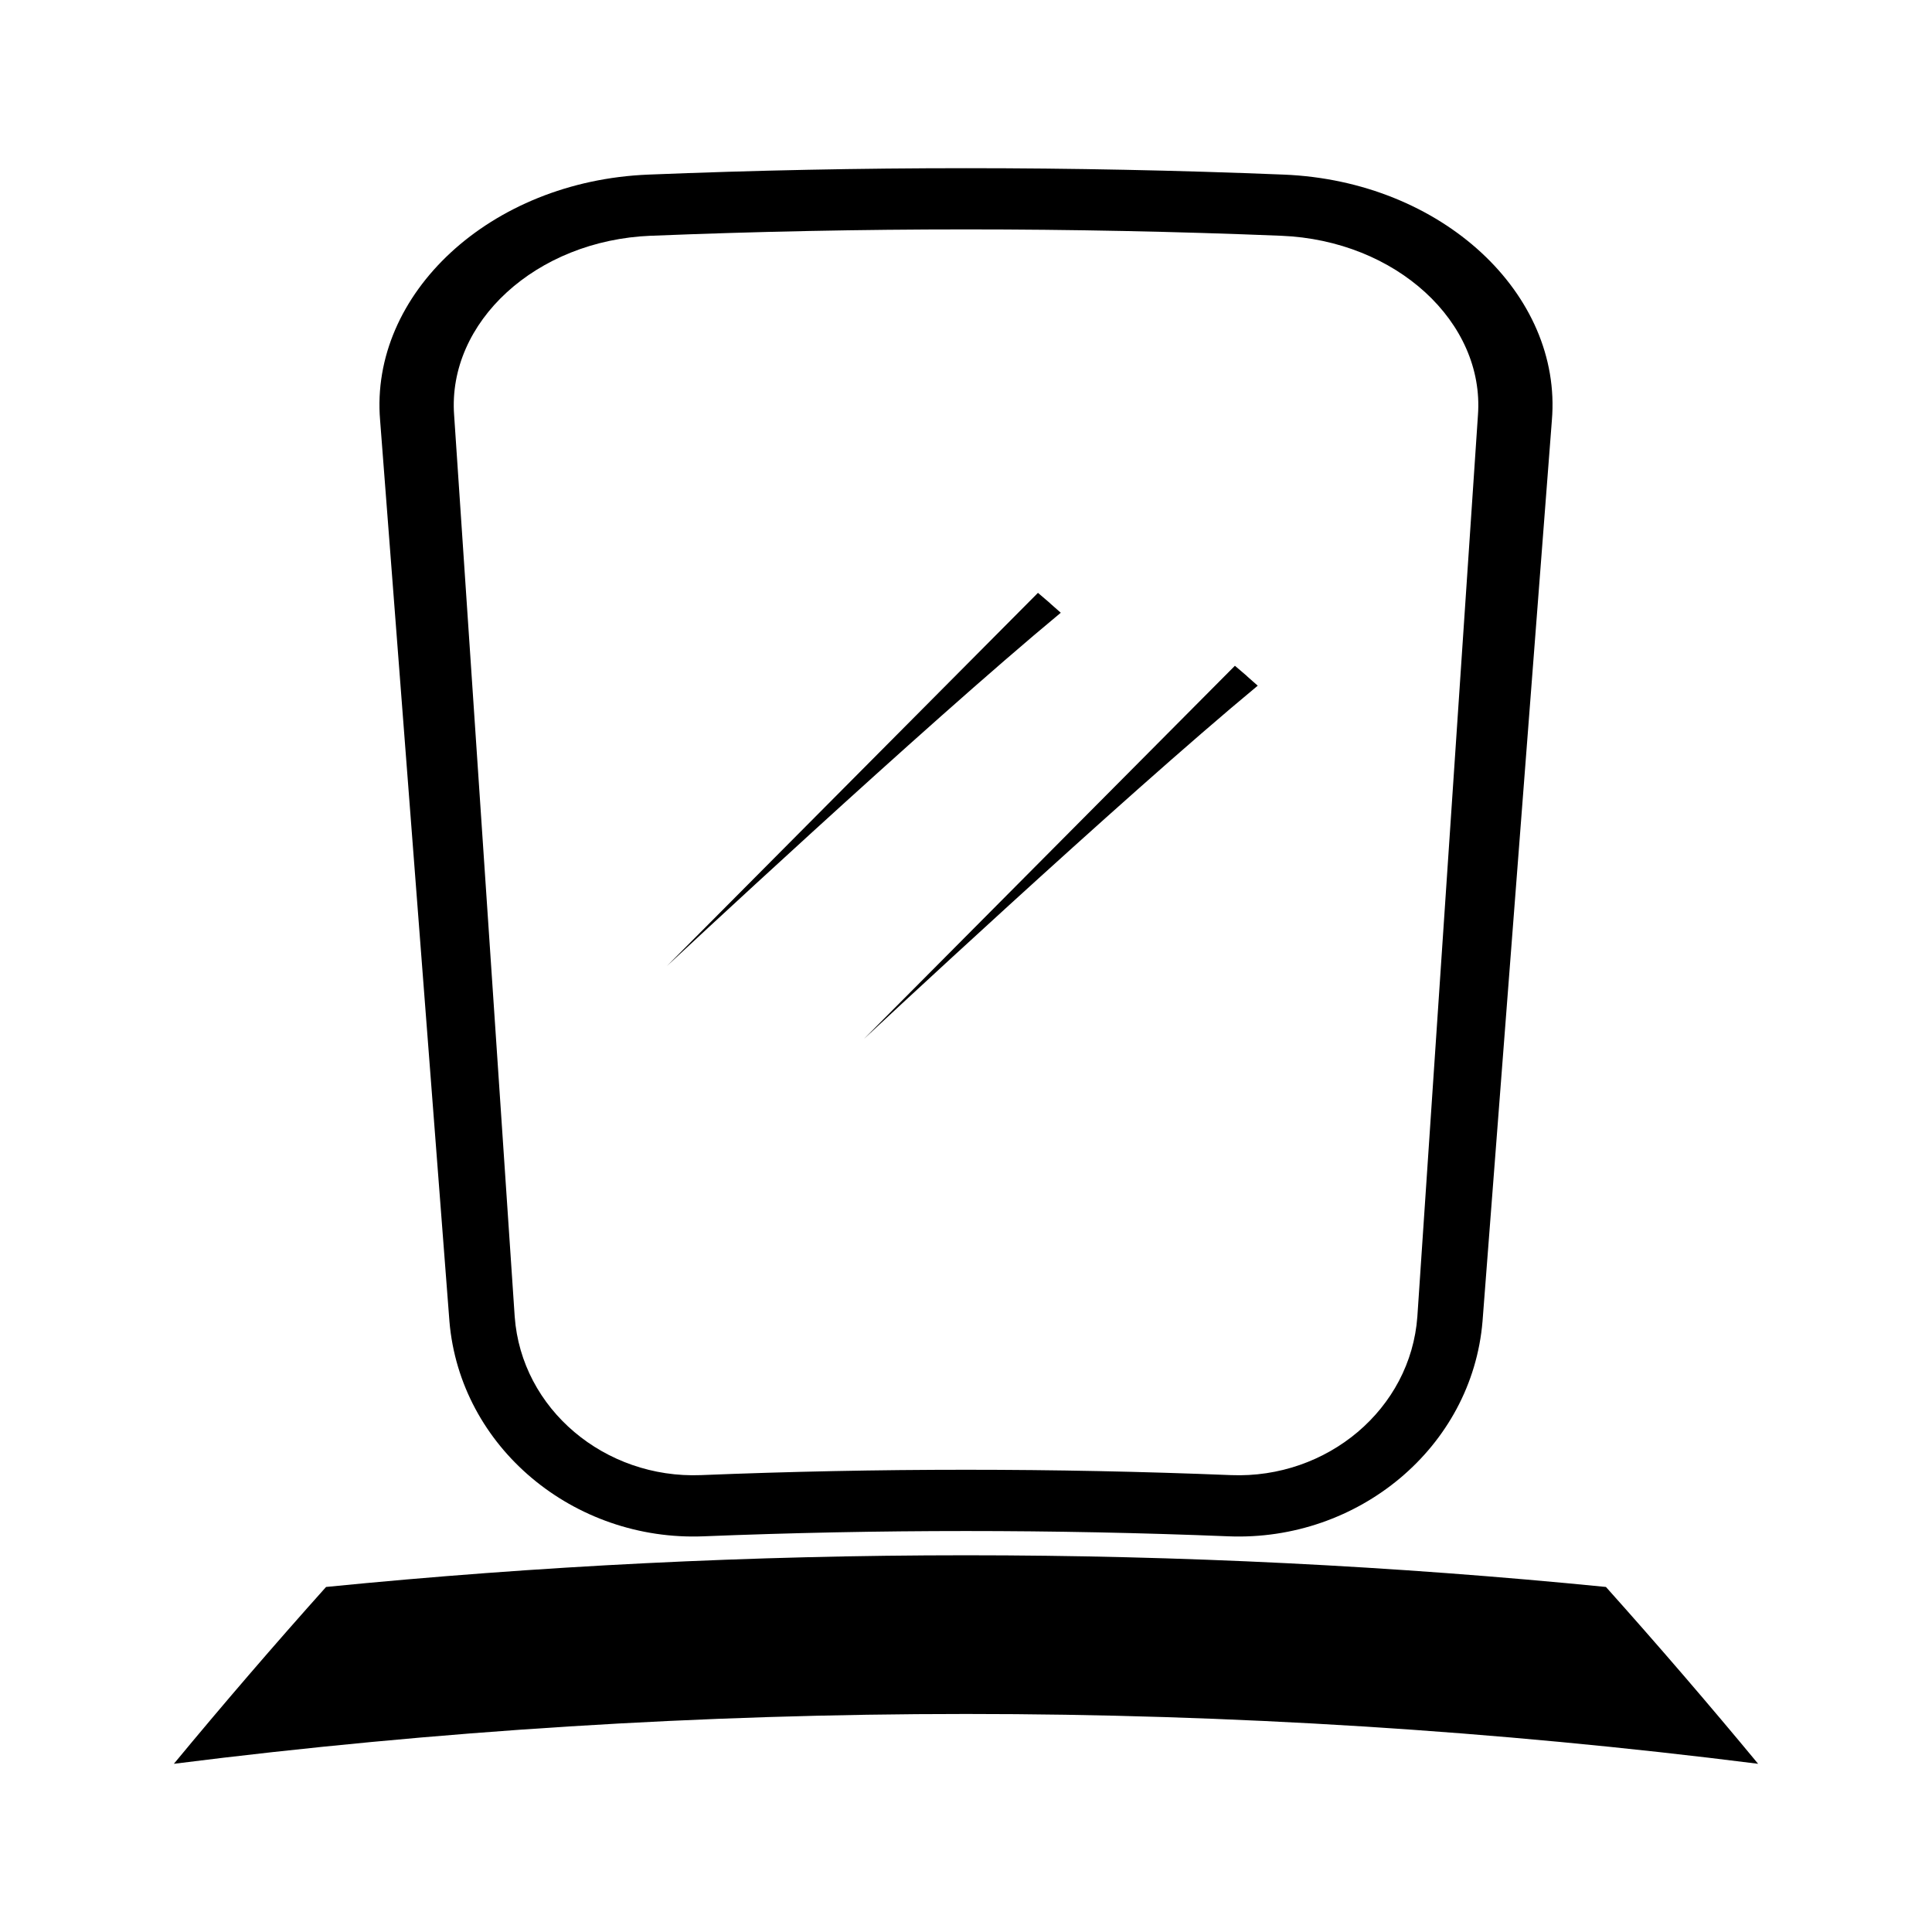
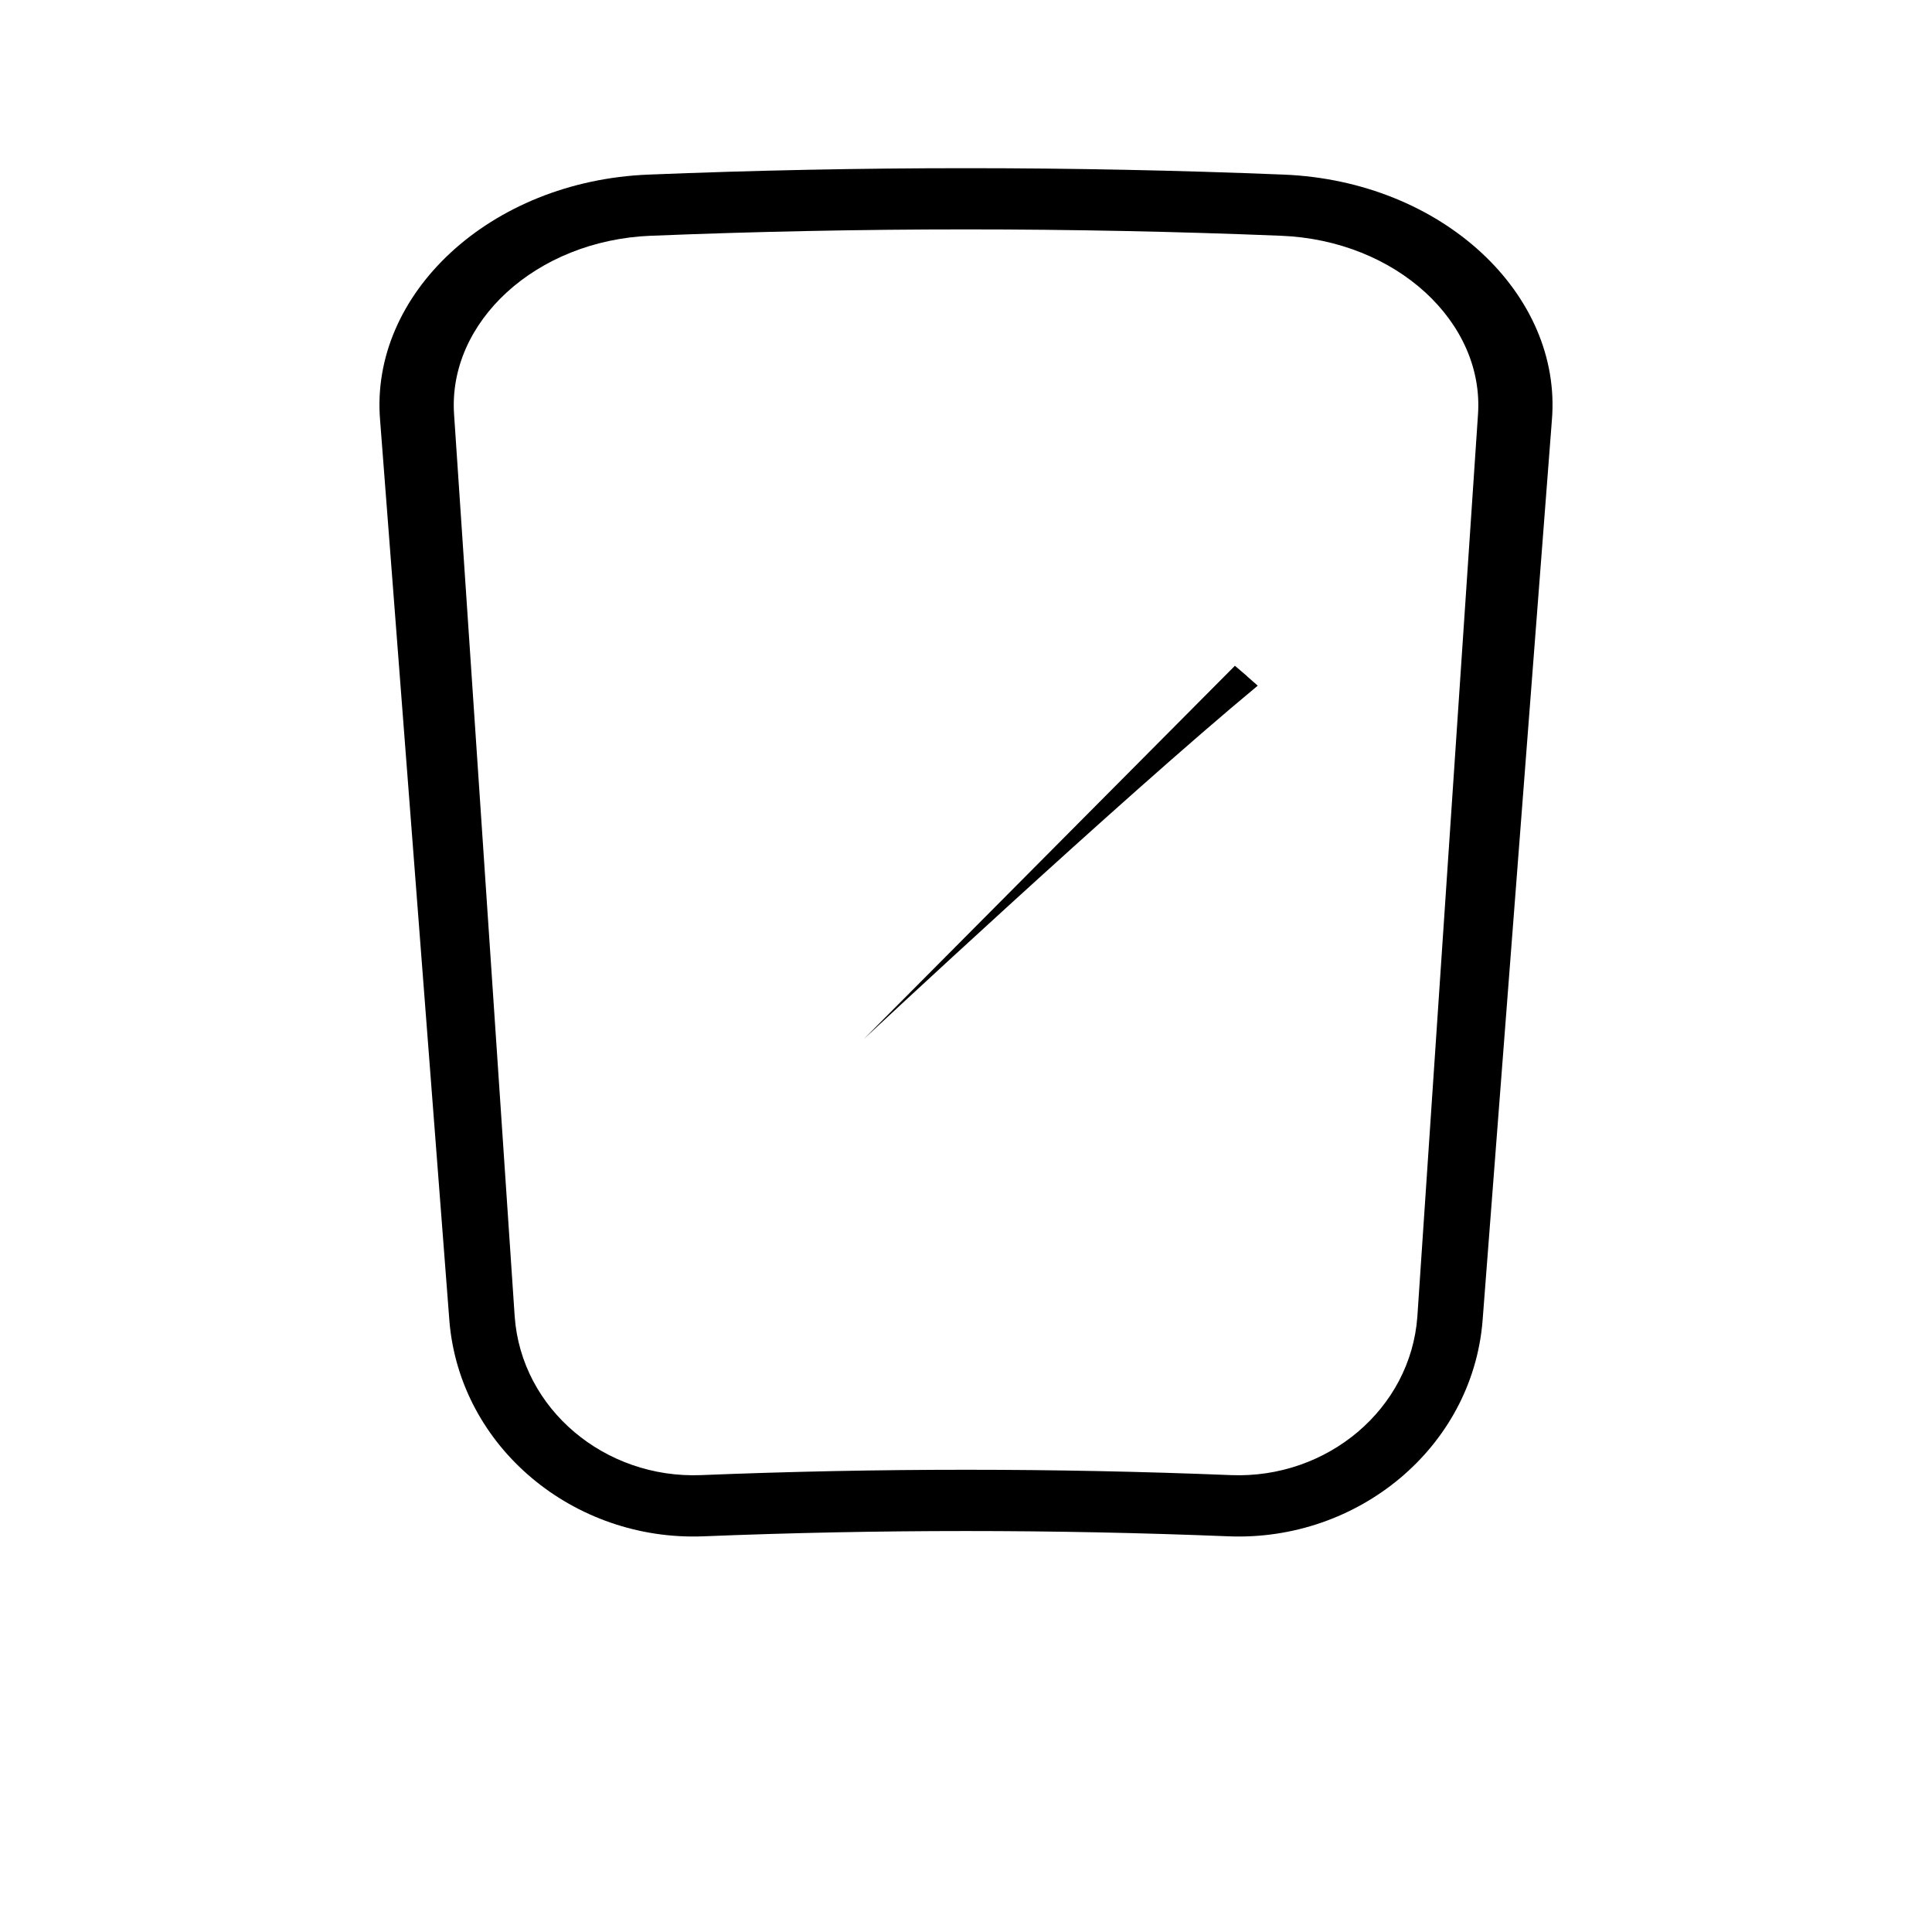
<svg xmlns="http://www.w3.org/2000/svg" fill="#000000" width="800px" height="800px" version="1.1" viewBox="144 144 512 512">
  <g>
-     <path d="m419.07 301.11-98.344 98.914s67.898-63.395 104.39-93.641c-6.051-5.273 0.098-0.055-6.051-5.273z" />
    <path d="m477.31 325.71c-6.047-5.273 0.105-0.059-6.047-5.273l-98.34 98.914s67.898-63.402 104.39-93.641z" />
    <path d="m263.1 494.14c2.816 33.461 32.984 58.363 67.32 57 46.367-1.867 92.797-1.867 139.16 0 34.348 1.363 64.508-23.539 67.305-56.977 6.129-79.598 12.254-159.19 18.379-238.79 2.809-33.402-29.047-63.422-71.094-65.102-56.09-2.266-112.25-2.266-168.33 0-42.047 1.68-73.914 31.699-71.109 65.098 6.125 79.59 12.246 159.18 18.371 238.77zm53.395-287.66c55.648-2.246 111.37-2.246 167.02 0 30.543 1.223 53.934 22.953 52.16 47.484-5.352 79.645-10.707 159.29-16.059 238.93-1.773 24.551-23.914 43.039-49.379 42.027-46.809-1.891-93.672-1.891-140.47 0-25.469 1.012-47.594-17.477-49.367-42.027-5.352-79.645-10.699-159.29-16.055-238.94-1.77-24.527 21.609-46.258 52.152-47.48z" />
-     <path d="m569.59 564.56c-112.79-11.195-226.4-11.195-339.18 0-13.836 15.461-27.281 31.086-40.332 46.863 139.39-17.605 280.45-17.605 419.84 0-13.051-15.777-26.496-31.402-40.328-46.863z" />
  </g>
</svg>